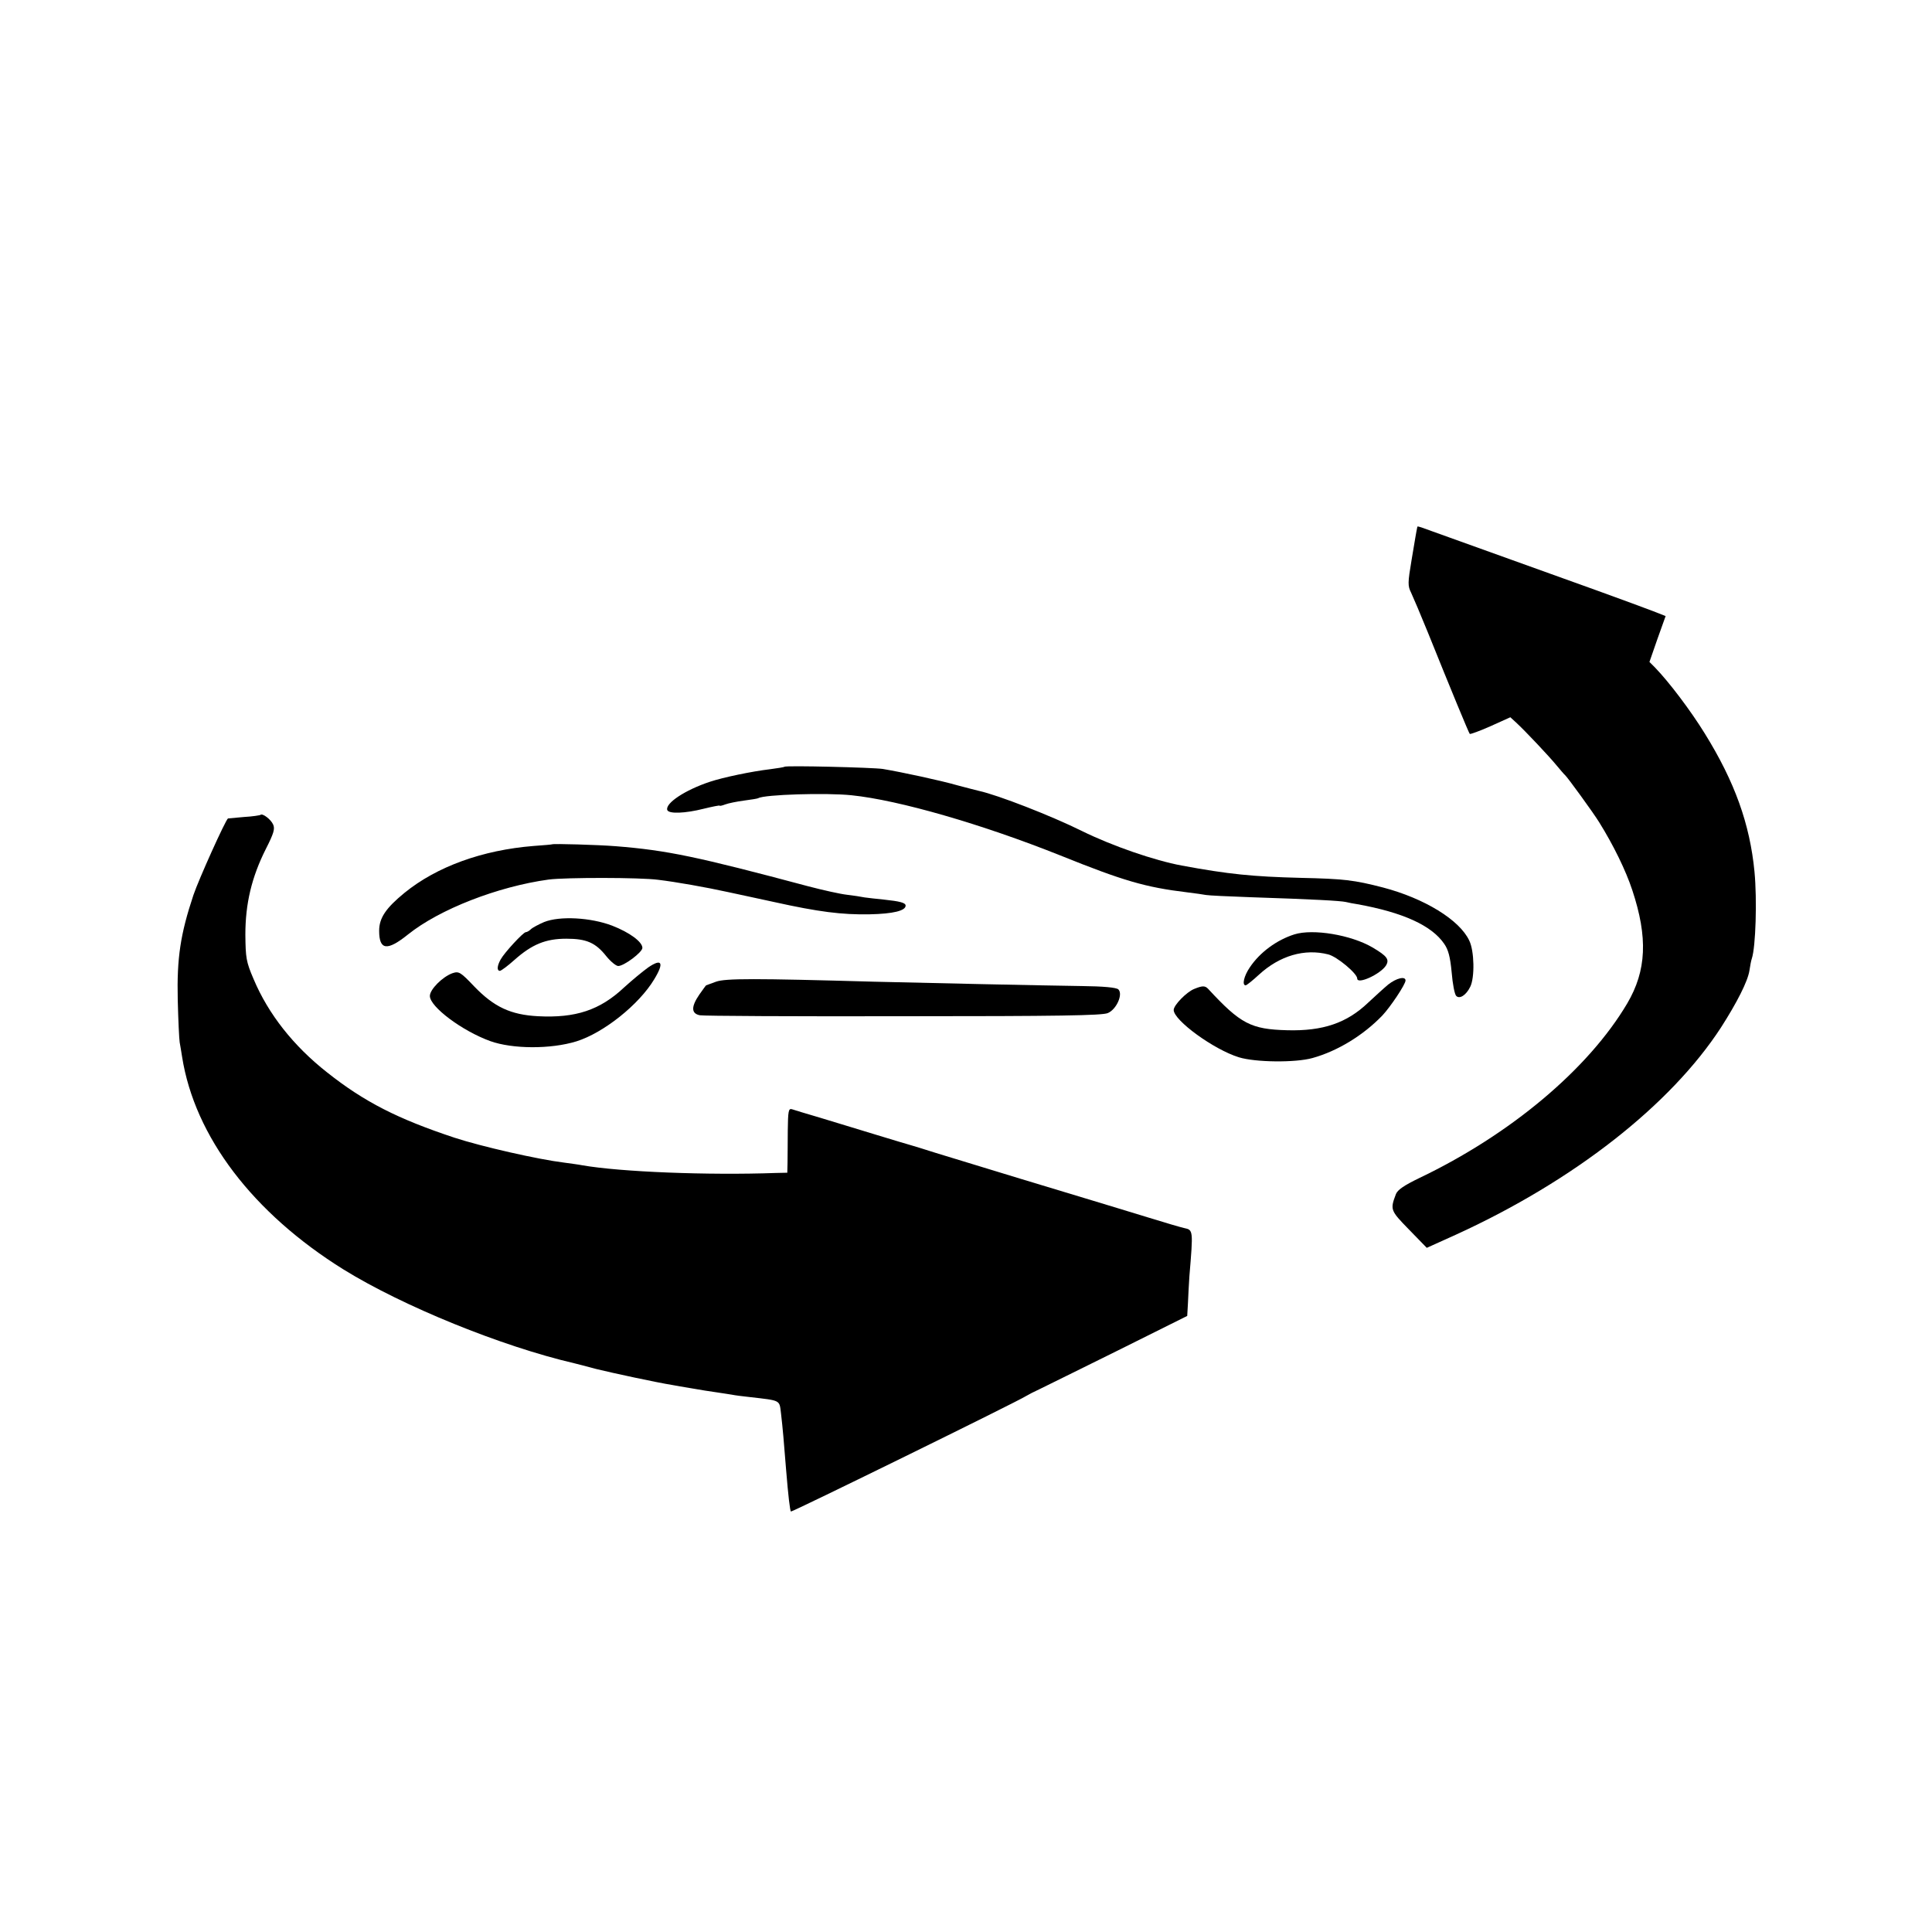
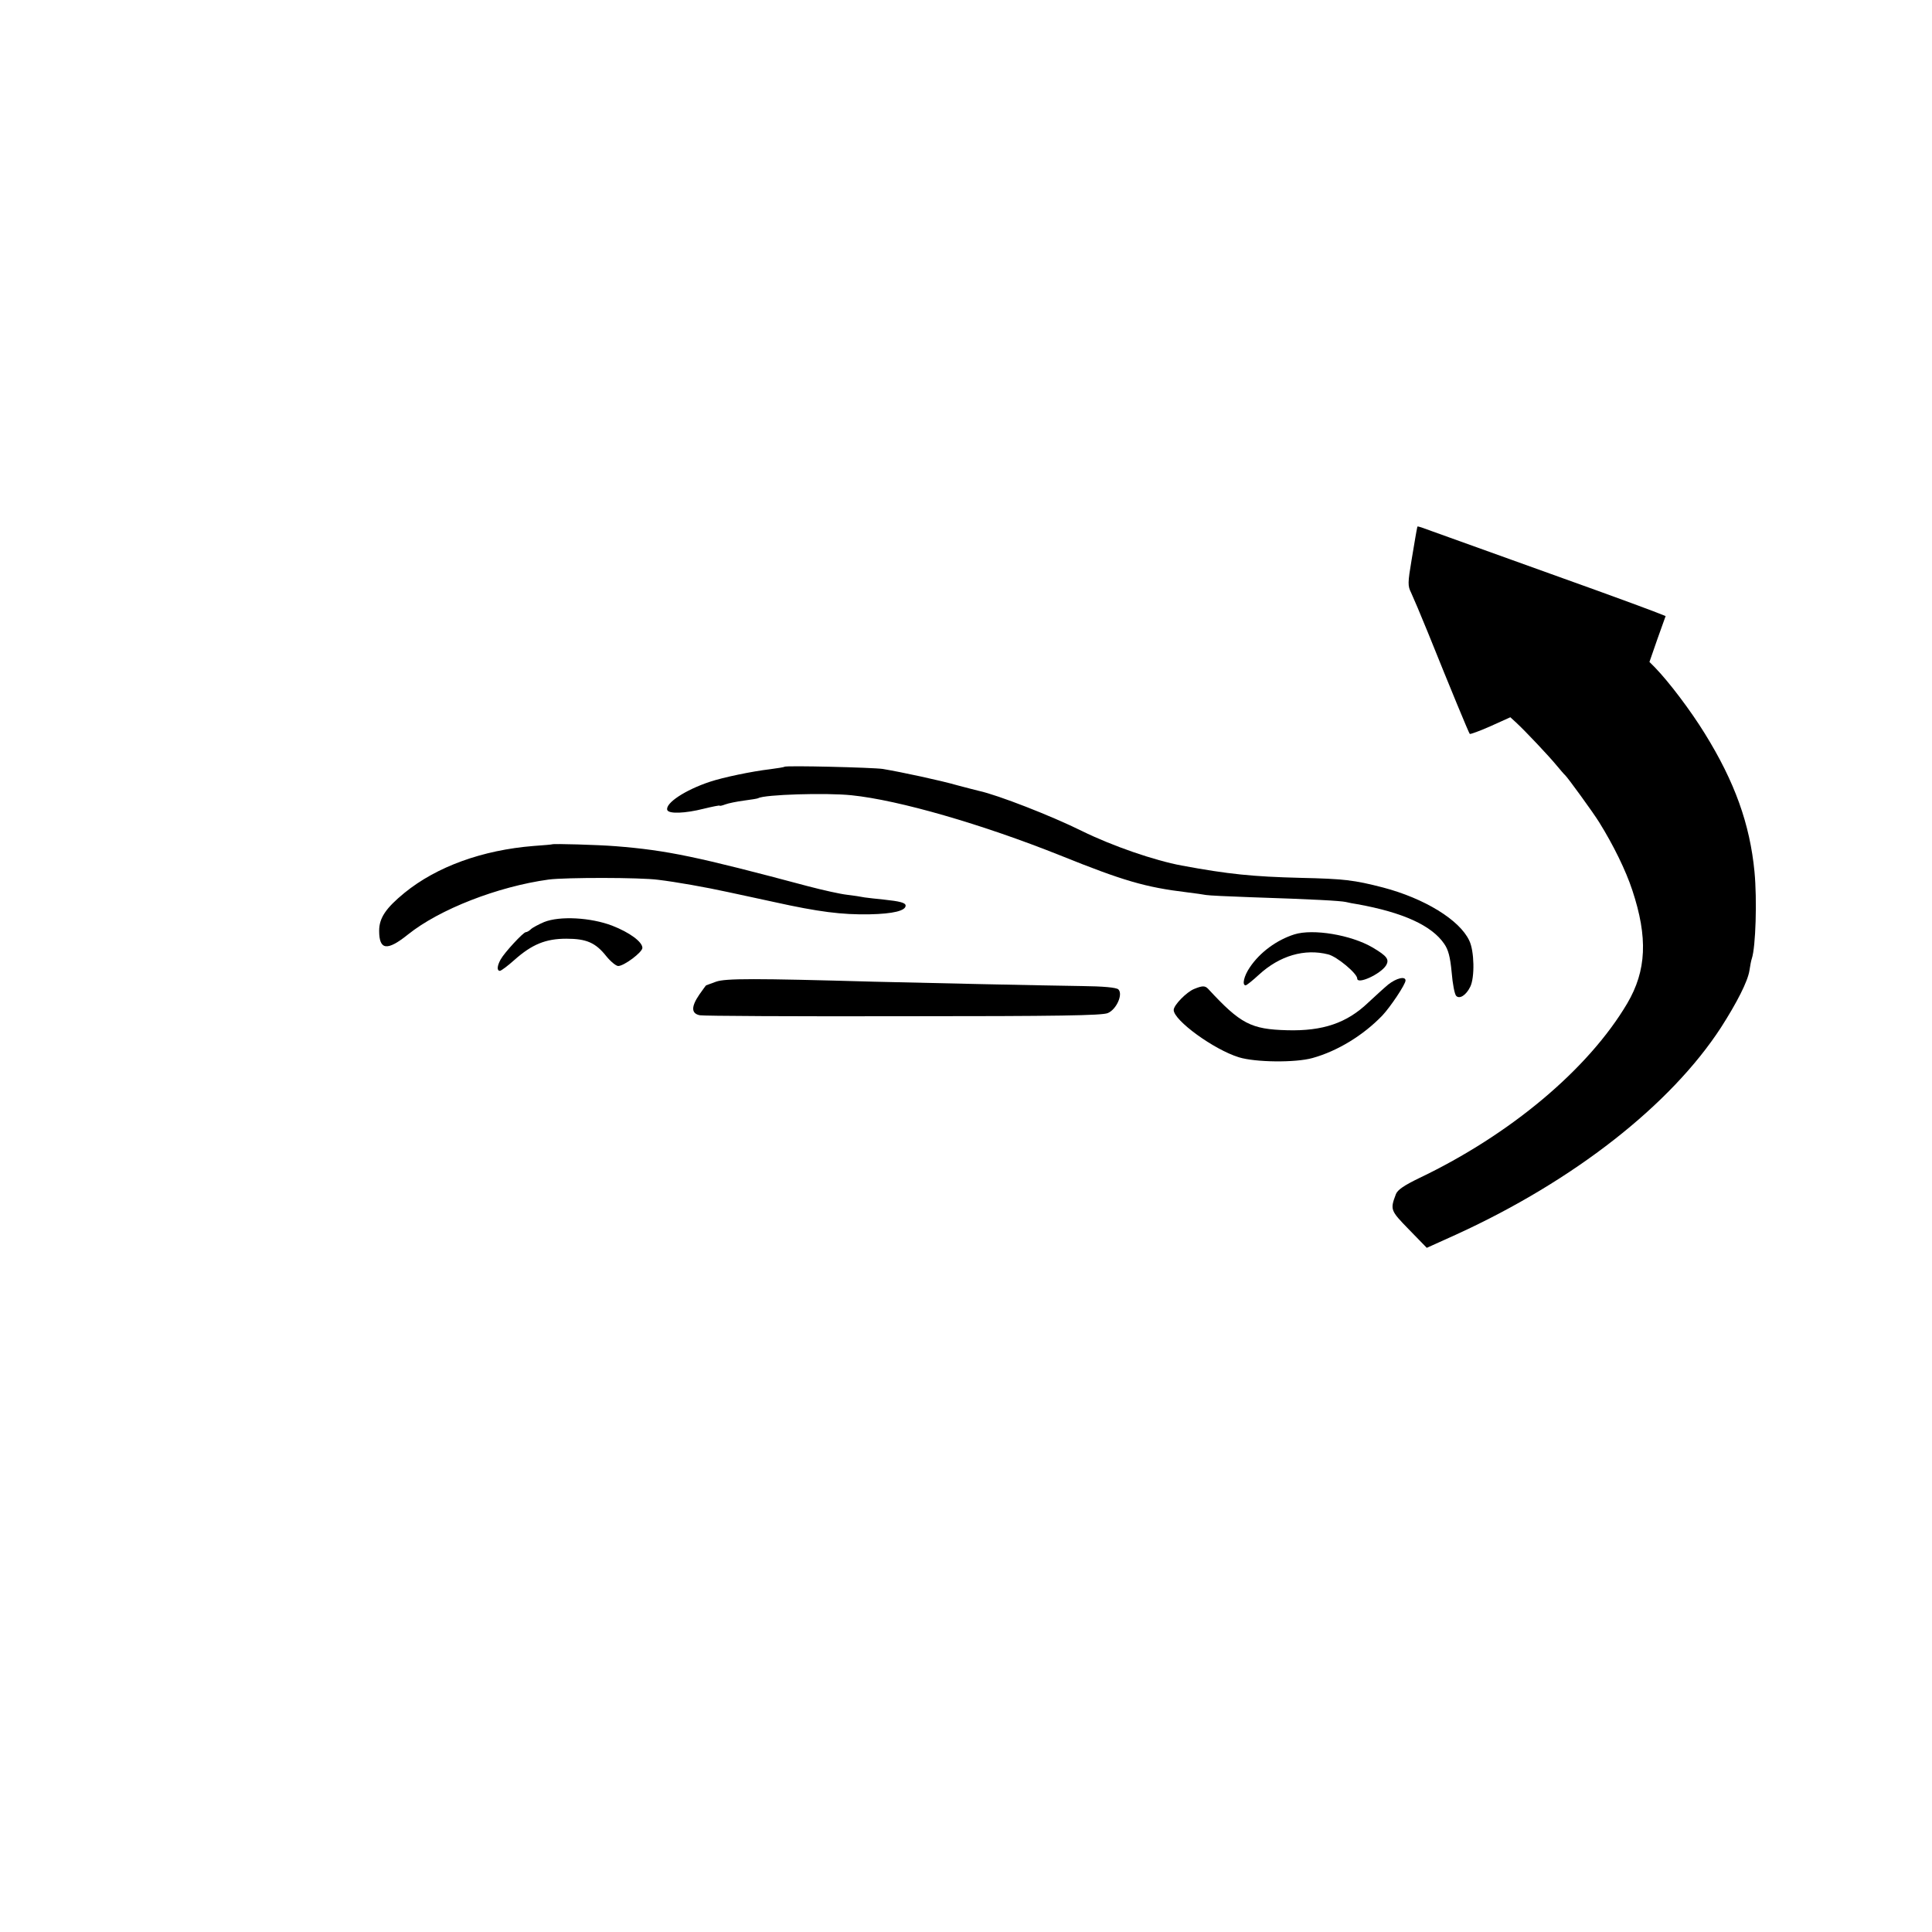
<svg xmlns="http://www.w3.org/2000/svg" preserveAspectRatio="xMidYMid meet" viewBox="0 0 800 800" height="800pt" width="800pt" version="1.0">
  <g stroke="none" fill="#000000" transform="translate(0,800) scale(0.1,-0.1)">
    <path d="M5869 5819 c-5 -23 -9 -49 -24 -138 -16 -95 -16 -107 -2 -135 8 -17 40 -92 70 -166 95 -236 169 -415 173 -419 2 -2 41 12 86 32 l82 37 24 -22 c38 -35 136 -139 168 -178 16 -19 31 -37 35 -40 10 -9 115 -153 141 -195 59 -95 110 -199 137 -281 65 -196 59 -333 -21 -469 -161 -272 -484 -543 -861 -723 -64 -31 -90 -49 -97 -67 -24 -64 -23 -67 54 -146 l74 -76 124 56 c485 222 885 535 1094 856 66 103 111 191 118 236 3 20 7 42 10 50 16 48 22 243 11 359 -19 198 -82 373 -206 573 -60 97 -148 213 -206 273 l-23 23 33 95 34 95 -51 20 c-28 11 -132 49 -231 85 -546 196 -715 257 -729 262 -9 3 -16 5 -17 3z" />
    <path d="M3248 4825 c-2 -2 -28 -6 -58 -10 -77 -9 -196 -34 -250 -52 -103 -34 -186 -89 -177 -117 6 -17 75 -14 150 5 37 9 67 15 67 13 0 -2 10 0 23 5 13 5 48 12 78 16 30 4 56 8 59 10 25 15 280 23 386 12 196 -20 541 -120 864 -249 263 -106 353 -132 526 -153 33 -4 68 -9 78 -11 11 -2 92 -6 180 -9 273 -9 376 -15 399 -20 12 -3 33 -7 47 -9 189 -34 308 -88 360 -164 17 -24 25 -54 31 -118 4 -48 12 -91 19 -98 14 -14 41 3 58 38 19 38 17 148 -4 191 -40 86 -186 175 -357 220 -120 31 -162 36 -342 40 -197 5 -298 15 -492 51 -113 21 -287 81 -413 143 -127 63 -348 149 -426 166 -10 2 -50 13 -89 23 -69 20 -232 55 -310 68 -41 6 -401 15 -407 9z" />
-     <path d="M1079 4626 c-2 -2 -33 -7 -69 -9 -36 -3 -65 -6 -66 -6 -11 -8 -121 -252 -143 -317 -54 -162 -69 -261 -65 -434 2 -85 6 -165 8 -176 2 -12 7 -39 10 -60 52 -330 293 -647 669 -881 246 -152 654 -318 955 -388 9 -2 51 -13 92 -24 65 -16 251 -56 314 -66 12 -2 48 -9 81 -14 33 -6 78 -13 100 -16 22 -3 51 -8 65 -10 14 -3 48 -7 75 -10 130 -15 122 -11 129 -68 7 -59 12 -118 21 -232 9 -110 16 -169 20 -174 4 -3 938 455 975 479 8 5 33 18 55 28 22 11 169 83 326 161 l285 142 3 52 c1 29 4 79 6 112 16 192 16 192 -22 200 -10 2 -79 22 -153 45 -74 23 -178 54 -230 70 -91 27 -479 145 -645 196 -44 14 -89 28 -100 31 -11 3 -78 23 -150 45 -71 22 -175 53 -230 70 -55 16 -107 32 -116 35 -14 4 -16 -8 -17 -89 0 -51 -1 -111 -1 -133 l-1 -41 -47 -1 c-280 -10 -643 4 -803 32 -14 3 -47 7 -75 11 -106 13 -340 66 -453 103 -235 78 -373 148 -527 270 -140 110 -244 242 -305 387 -31 72 -33 88 -34 184 0 128 26 238 85 355 33 65 38 83 30 101 -10 22 -44 47 -52 40z" />
    <path d="M2287 4504 c-1 -1 -36 -4 -78 -7 -211 -17 -400 -85 -534 -194 -77 -63 -105 -104 -105 -157 0 -81 33 -85 120 -15 130 104 371 198 582 227 70 9 377 9 453 -1 75 -9 199 -31 290 -51 39 -8 124 -27 190 -41 185 -41 281 -53 395 -51 99 2 150 15 150 36 0 12 -24 18 -90 25 -30 3 -66 7 -80 9 -14 3 -47 8 -73 11 -27 3 -99 19 -160 35 -461 123 -584 149 -797 166 -75 6 -258 11 -263 8z" />
    <path d="M2253 4182 c-23 -10 -48 -23 -55 -30 -6 -6 -16 -12 -21 -12 -10 0 -88 -84 -104 -113 -15 -27 -16 -47 -3 -47 5 0 32 20 60 45 73 65 130 88 215 88 83 0 121 -16 166 -73 18 -22 40 -40 49 -40 24 0 100 57 100 75 0 25 -53 64 -125 92 -89 34 -217 41 -282 15z" />
    <path d="M5360 4131 c-73 -23 -143 -74 -185 -137 -24 -35 -33 -74 -17 -74 4 0 29 20 55 44 86 79 189 109 287 84 36 -9 120 -79 120 -100 0 -26 96 18 119 54 15 25 5 39 -56 75 -89 52 -246 78 -323 54z" />
-     <path d="M2684 3994 c-21 -15 -66 -52 -100 -83 -100 -94 -201 -127 -356 -119 -113 6 -182 38 -264 123 -58 61 -64 64 -91 55 -41 -15 -93 -67 -93 -94 0 -45 134 -145 250 -187 92 -33 250 -34 357 -1 112 35 259 152 322 257 42 69 32 88 -25 49z" />
    <path d="M2965 3935 c-22 -8 -41 -15 -41 -15 -1 0 -13 -17 -28 -38 -35 -51 -34 -79 2 -86 15 -3 394 -5 843 -4 641 0 822 3 846 13 36 15 64 78 44 98 -8 8 -62 13 -153 14 -149 2 -661 13 -858 18 -497 14 -616 14 -655 0z" />
    <path d="M5748 3923 c-18 -15 -55 -49 -83 -75 -88 -84 -187 -118 -335 -114 -150 4 -193 26 -327 171 -13 14 -24 14 -58 0 -31 -12 -85 -67 -85 -87 0 -43 166 -164 270 -196 68 -21 234 -23 305 -3 104 29 210 94 289 176 33 35 96 129 96 145 0 19 -38 10 -72 -17z" />
  </g>
</svg>